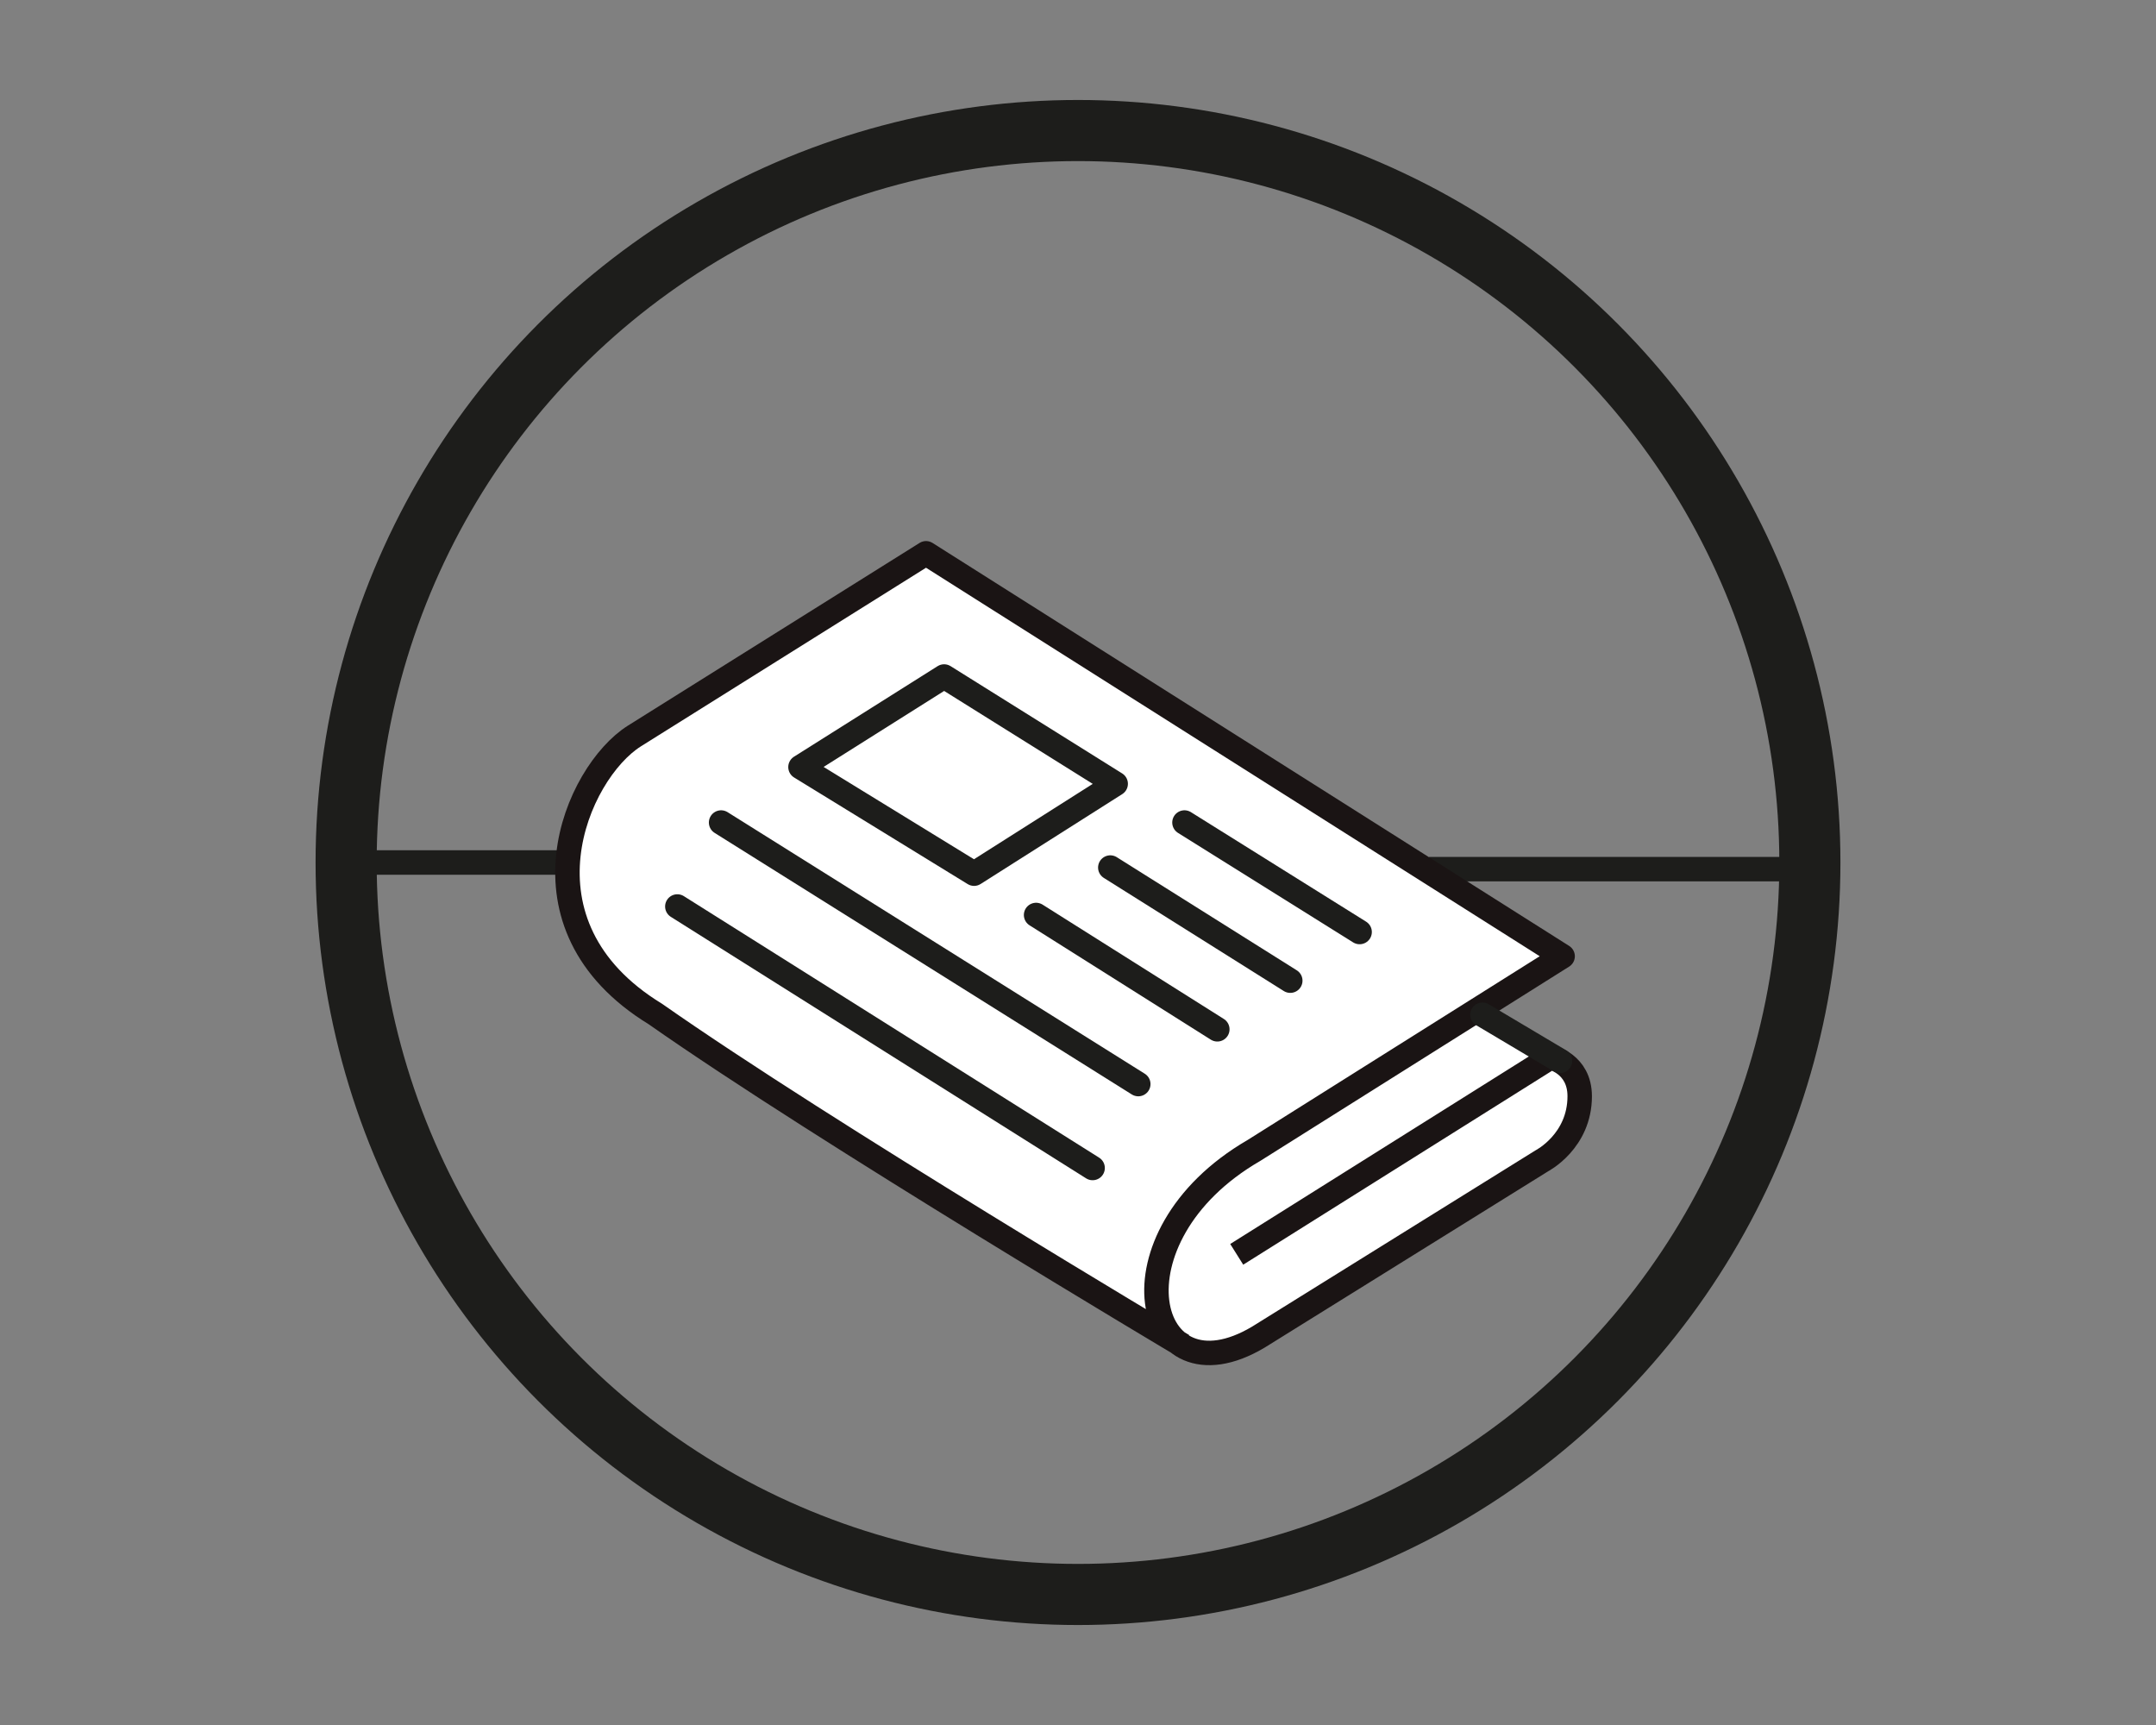
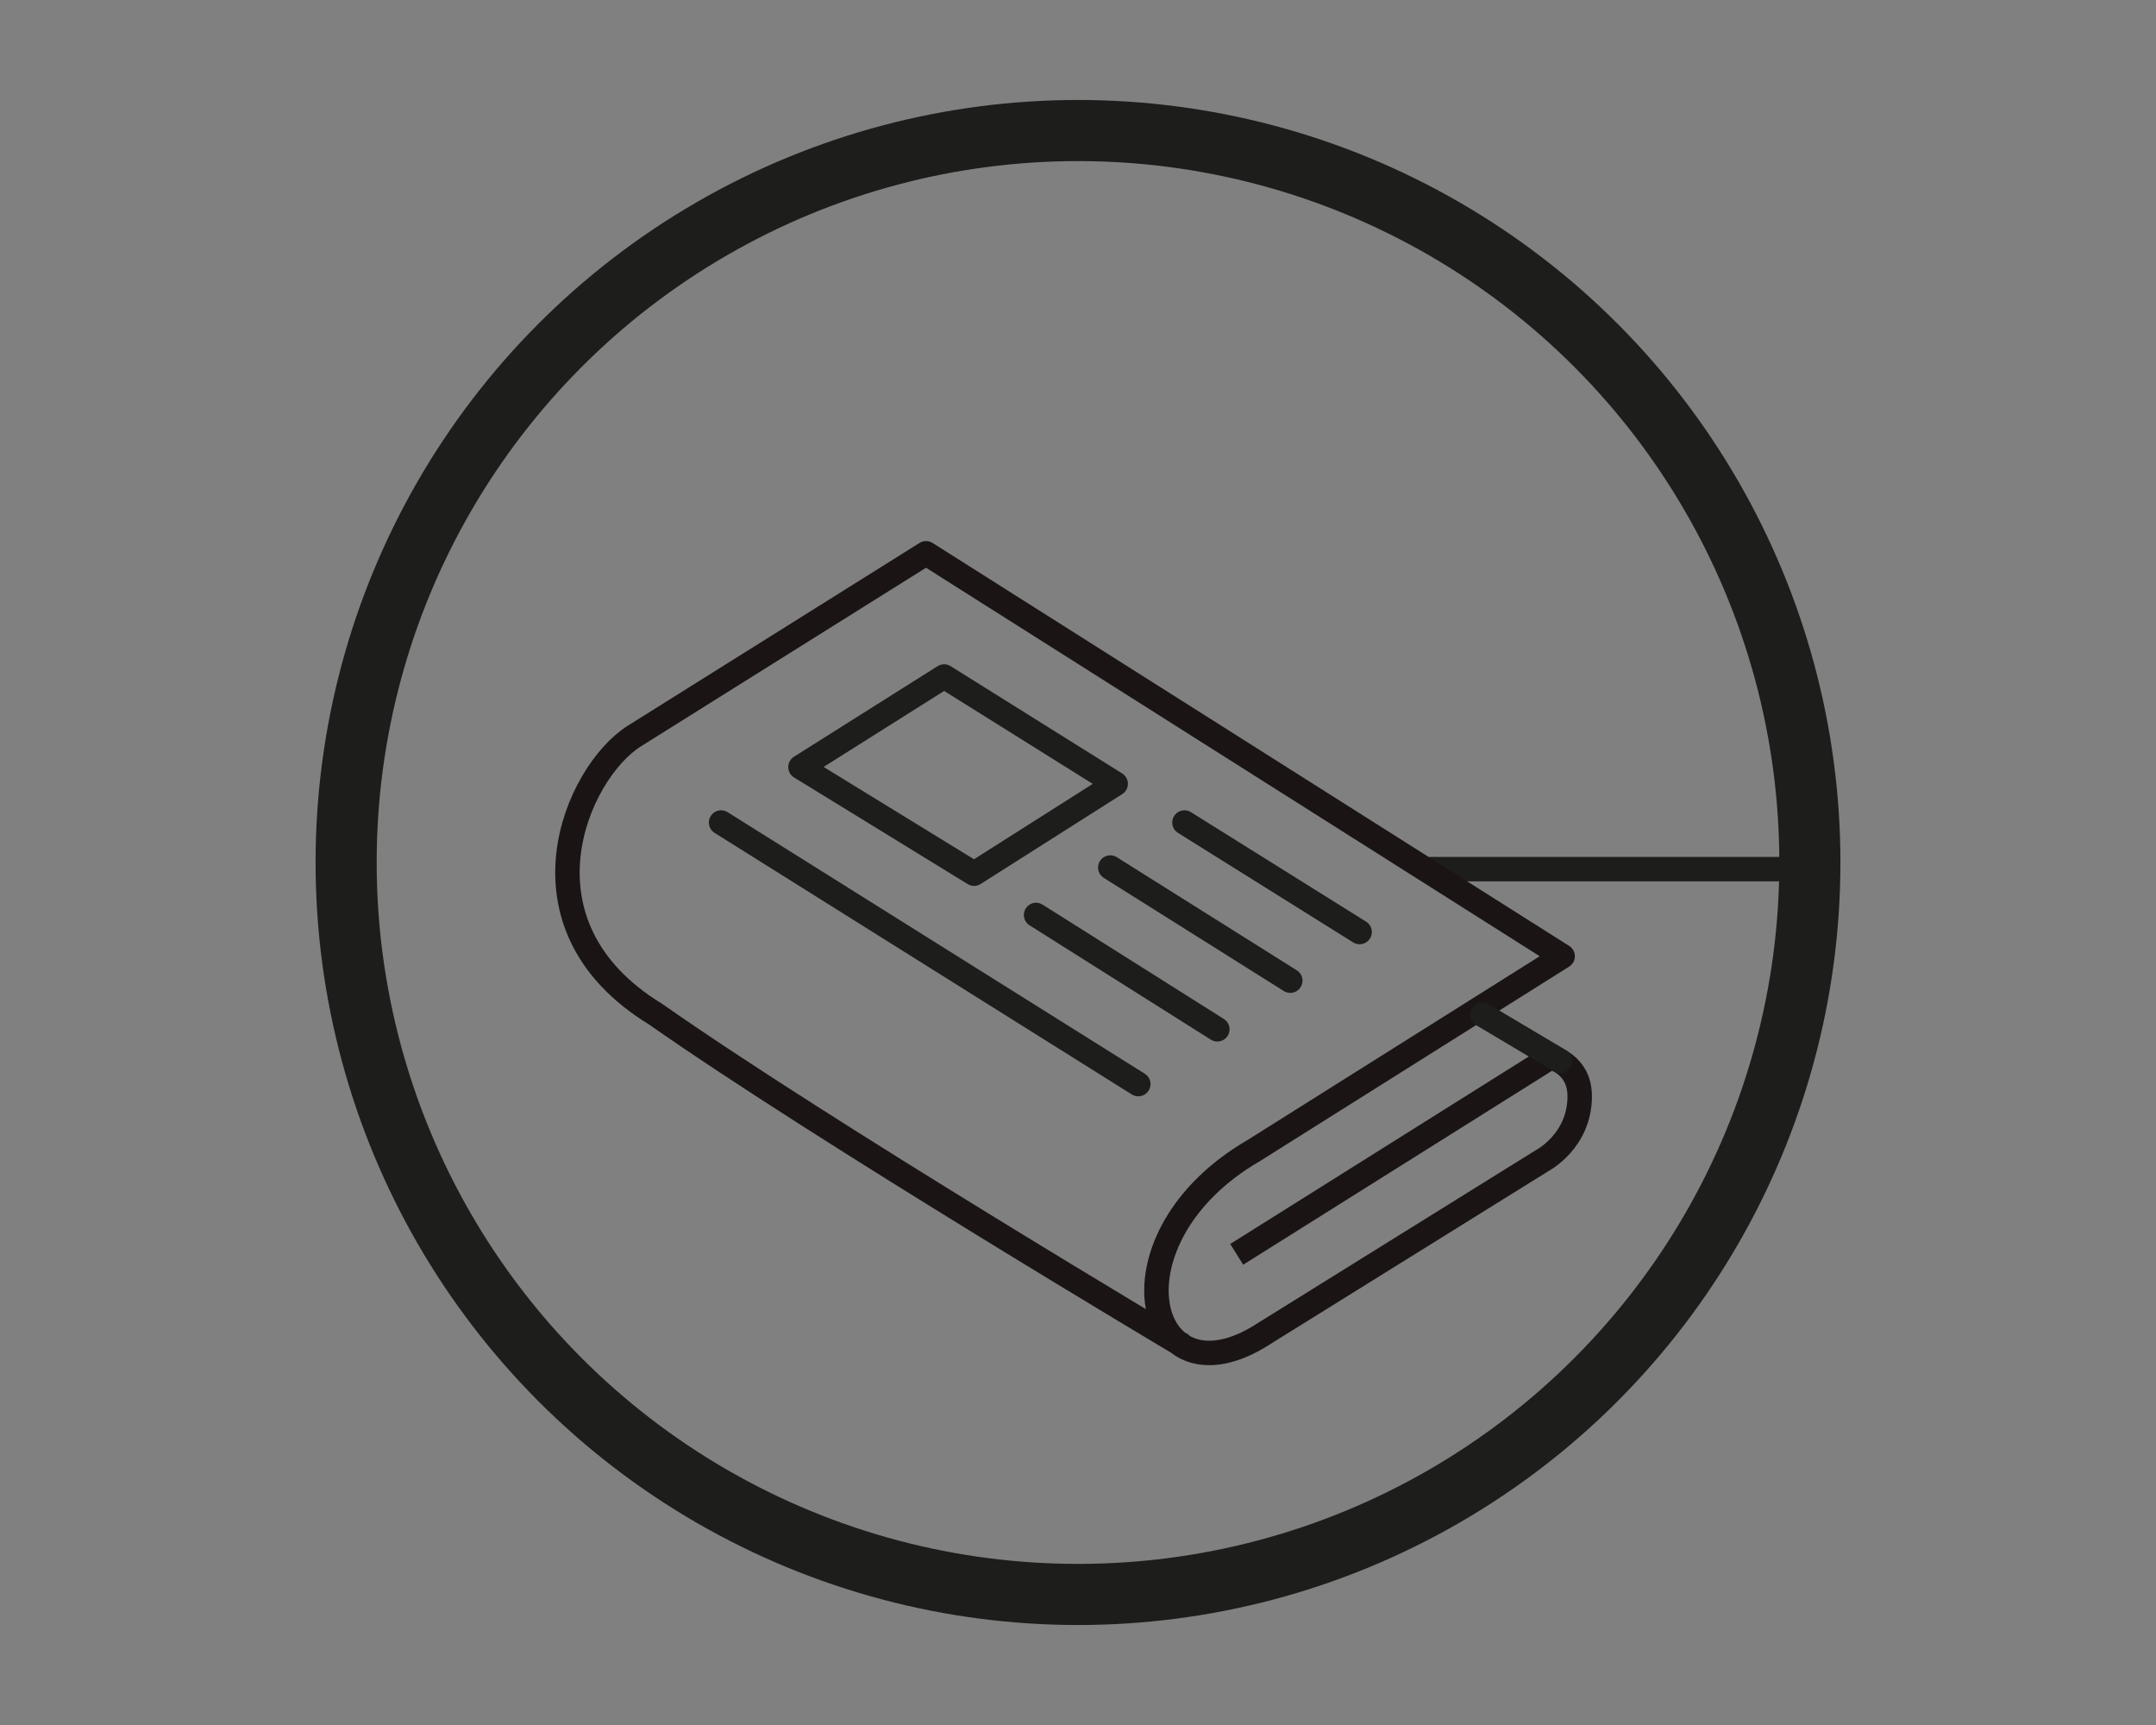
<svg xmlns="http://www.w3.org/2000/svg" id="Lager_1" viewBox="0 0 500 400">
  <rect x="0" y="0" width="500" height="400" fill="#808080" stroke="none" />
  <defs>
    <style>.cls-1{fill:#fff;}.cls-2{stroke-linecap:round;stroke-width:5.67px;}.cls-2,.cls-3,.cls-4,.cls-5{fill:none;}.cls-2,.cls-3,.cls-5{stroke:#1d1d1b;}.cls-2,.cls-4,.cls-5{stroke-linejoin:round;}.cls-3{stroke-miterlimit:10;stroke-width:14.17px;}.cls-4{stroke:#1a1414;}.cls-4,.cls-5{stroke-width:5.67px;}</style>
  </defs>
-   <line class="cls-5" x1="83.35" y1="200" x2="175.29" y2="200" />
  <line class="cls-5" x1="331.41" y1="201.54" x2="423.35" y2="201.54" />
-   <path class="cls-1" d="M274.32,312s-83.14-49.4-122.34-76.87c-33.83-20.7-18.32-55.96-4.88-64.45l67.66-42.38,147.63,93.44-20.23,12.76s27.45,9.19,25.29,23.18c-1.84,11.88-72.53,50.32-79.42,54.32-6.89,4-13.71,0-13.71,0Z" />
  <circle class="cls-3" cx="250" cy="200" r="169.73" />
  <path class="cls-4" d="M274.32,312s-83.14-49.4-122.34-76.87c-33.83-20.7-18.32-55.96-4.88-64.45l67.66-42.38,147.63,93.44-71.62,45.05c-34.7,20.13-25.44,59.05,1.07,43.26l65.77-40.9s8.74-4.51,8.74-14.95c0-7.62-6.77-9.03-6.77-9.03l-72.77,45.69" />
  <line class="cls-2" x1="343.8" y1="235.3" x2="361.78" y2="245.99" />
-   <line class="cls-2" x1="157.08" y1="210.2" x2="253.39" y2="270.84" />
  <line class="cls-2" x1="167.23" y1="190.73" x2="263.98" y2="251.38" />
  <line class="cls-2" x1="240.28" y1="212.17" x2="282.31" y2="238.68" />
  <line class="cls-2" x1="257.49" y1="201.17" x2="299.23" y2="227.4" />
  <line class="cls-2" x1="274.69" y1="190.73" x2="315.31" y2="216.12" />
  <polygon class="cls-2" points="225.9 202.59 185.64 177.87 218.95 156.87 258.74 181.75 225.9 202.59" />
</svg>